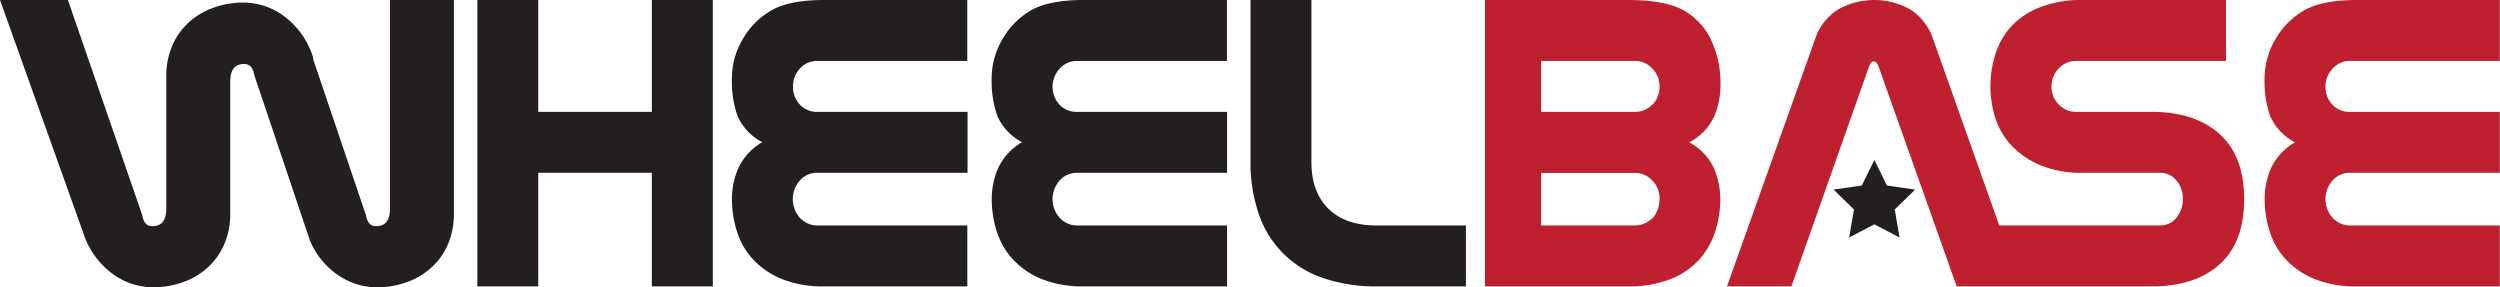
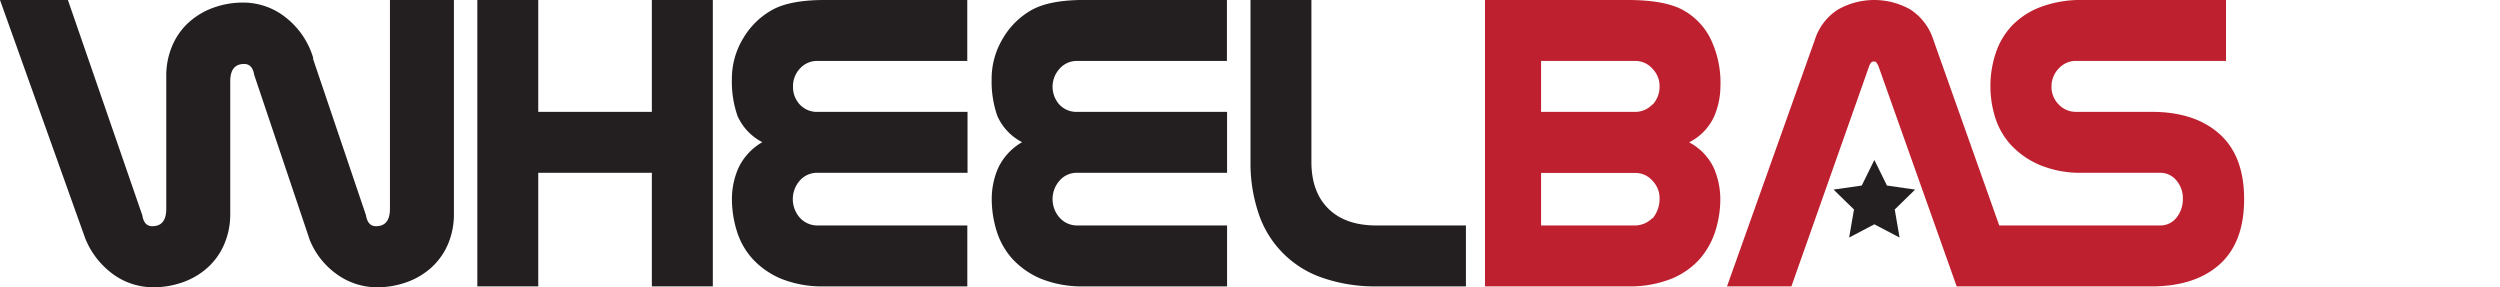
<svg xmlns="http://www.w3.org/2000/svg" viewBox="0 0 476.03 54.69">
  <defs>
    <style>.cls-1{fill:#231f20;}.cls-2{fill:#be202f;}.cls-3{fill:none;}</style>
  </defs>
  <title>Asset 4</title>
  <g id="Layer_2" data-name="Layer 2">
    <g id="Layer_1-2" data-name="Layer 1">
      <path class="cls-1" d="M12.93,0,27.1,41c.22,1.38.85,2.07,1.9,2.07,1.77,0,2.66-1.1,2.66-3.32V14.53a14.45,14.45,0,0,1,1.12-5.77,12.69,12.69,0,0,1,3.1-4.44,14.14,14.14,0,0,1,4.69-2.83,16.52,16.52,0,0,1,5.76-1A13,13,0,0,1,54.4,3.32a15.3,15.3,0,0,1,5.27,7.81h-.09L69.69,41c.23,1.38.86,2.07,1.91,2.07,1.77,0,2.65-1.1,2.65-3.32V0H86.43V40.69a14.57,14.57,0,0,1-1.11,5.76,12.81,12.81,0,0,1-3.11,4.43,14,14,0,0,1-4.68,2.82,16.6,16.6,0,0,1-5.76,1,13,13,0,0,1-7.46-2.36A14.88,14.88,0,0,1,59,45.75L48.4,14.25c-.22-1.38-.86-2.07-1.91-2.07-1.77,0-2.65,1.11-2.65,3.32V40.69a14.4,14.4,0,0,1-1.12,5.76,12.68,12.68,0,0,1-3.11,4.43,13.91,13.91,0,0,1-4.68,2.82,16.6,16.6,0,0,1-5.76,1,13,13,0,0,1-7.46-2.36,15.65,15.65,0,0,1-5.47-6.92L0,0Z" />
      <path class="cls-1" d="M124.12,54.53V32.9H102.49V54.53H90.89V0h11.6V21.3h21.63V0h11.61V54.53Z" />
      <path class="cls-1" d="M155.6,32.9a4.36,4.36,0,0,0-3.28,1.45,5.35,5.35,0,0,0,0,7.13,4.49,4.49,0,0,0,3.36,1.45h28.51v11.6H157a20.94,20.94,0,0,1-8.25-1.45,15.48,15.48,0,0,1-5.47-3.81,14,14,0,0,1-3-5.35,20.38,20.38,0,0,1-.91-6A14.61,14.61,0,0,1,140.6,32a11.17,11.17,0,0,1,4.56-4.93,10.29,10.29,0,0,1-4.73-5,19.86,19.86,0,0,1-1.07-7,14.8,14.8,0,0,1,2.11-7.7A14.68,14.68,0,0,1,147,1.91C149.24.64,152.59,0,157,0h27.18V11.6H155.6a4.4,4.4,0,0,0-3.28,1.45A4.86,4.86,0,0,0,151,16.49a4.85,4.85,0,0,0,1.28,3.4,4.43,4.43,0,0,0,3.44,1.41h28.51V32.9Z" />
      <path class="cls-1" d="M205.06,32.9a4.32,4.32,0,0,0-3.27,1.45,5.32,5.32,0,0,0,0,7.13,4.45,4.45,0,0,0,3.35,1.45h28.51v11.6H206.47a20.94,20.94,0,0,1-8.25-1.45,15.57,15.57,0,0,1-5.47-3.81,14.31,14.31,0,0,1-3-5.35,20.38,20.38,0,0,1-.91-6A14.61,14.61,0,0,1,190.06,32a11.17,11.17,0,0,1,4.56-4.93,10.27,10.27,0,0,1-4.72-5,19.84,19.84,0,0,1-1.08-7,14.8,14.8,0,0,1,2.11-7.7,14.75,14.75,0,0,1,5.51-5.47q3.41-1.9,10-1.91h27.18V11.6H205.06a4.36,4.36,0,0,0-3.27,1.45,5.08,5.08,0,0,0-.09,6.84,4.44,4.44,0,0,0,3.44,1.41h28.51V32.9Z" />
      <path class="cls-1" d="M262.31,54.53a30.5,30.5,0,0,1-10.57-1.66,19.35,19.35,0,0,1-12.1-12.26,29.88,29.88,0,0,1-1.53-9.86V0h11.6V30.83q0,5.72,3.23,8.91c2.16,2.12,5.19,3.19,9.12,3.19h17.07v11.6Z" />
      <path class="cls-2" d="M422.59,25.48q-4.72-4.18-12.85-4.18H395.33A4.49,4.49,0,0,1,392,19.89a4.71,4.71,0,0,1-1.37-3.4A4.87,4.87,0,0,1,392,13.05a4.36,4.36,0,0,1,3.27-1.45h28.59V0H396.65a21.88,21.88,0,0,0-8.08,1.33,14.88,14.88,0,0,0-5.47,3.56A14,14,0,0,0,380,10.15a19.78,19.78,0,0,0-1,6.18,20,20,0,0,0,.91,6.05,13.92,13.92,0,0,0,3,5.22,16.19,16.19,0,0,0,5.47,3.81,20.3,20.3,0,0,0,8.24,1.49h14.67a3.94,3.94,0,0,1,3.15,1.49,5.21,5.21,0,0,1,1.2,3.57,5.54,5.54,0,0,1-1.24,3.52,3.87,3.87,0,0,1-3.11,1.45l-30.61,0h0L368.12,7.54a10.73,10.73,0,0,0-4.35-5.72,14,14,0,0,0-13.8,0,10.6,10.6,0,0,0-4.39,5.72l-16.74,47H341.1l14.83-42c.23-.55.47-.82.75-.82H357c.17,0,.39.27.66.82l14.92,42h37q8.37,0,13.05-4.19t4.68-12.43Q427.31,29.68,422.59,25.48Z" />
-       <path class="cls-2" d="M447.44,32.9a4.32,4.32,0,0,0-3.27,1.45,5.32,5.32,0,0,0,0,7.13,4.45,4.45,0,0,0,3.35,1.45H476v11.6H448.85a20.94,20.94,0,0,1-8.25-1.45,15.57,15.57,0,0,1-5.47-3.81,14,14,0,0,1-3-5.35,20.38,20.38,0,0,1-.91-6A14.61,14.61,0,0,1,432.44,32,11.17,11.17,0,0,1,437,27.1a10.34,10.34,0,0,1-4.73-5,19.86,19.86,0,0,1-1.07-7,14.8,14.8,0,0,1,2.11-7.7,14.68,14.68,0,0,1,5.51-5.47C441.08.64,444.43,0,448.85,0H476V11.6H447.44a4.36,4.36,0,0,0-3.27,1.45,4.83,4.83,0,0,0-1.37,3.44,4.89,4.89,0,0,0,1.28,3.4,4.43,4.43,0,0,0,3.44,1.41H476V32.9Z" />
      <path class="cls-3" d="M311.35,32.9H293.44v10h17.83a4.66,4.66,0,0,0,3.4-1.41v.08A5.86,5.86,0,0,0,316,37.71a4.73,4.73,0,0,0-1.37-3.36A4.32,4.32,0,0,0,311.35,32.9Z" />
      <path class="cls-3" d="M311.35,11.6H293.44v9.7h17.83a4.44,4.44,0,0,0,3.44-1.41A5,5,0,0,0,316,16.41a4.73,4.73,0,0,0-1.37-3.36A4.36,4.36,0,0,0,311.35,11.6Z" />
      <path class="cls-2" d="M321.63,27.1a10.33,10.33,0,0,0,4.8-5,14.86,14.86,0,0,0,1.16-5.56,19.28,19.28,0,0,0-2-9.4,12.71,12.71,0,0,0-5.51-5.43Q316.57,0,309.94,0H282.76V54.53h27.18a21.45,21.45,0,0,0,8.21-1.41,14.7,14.7,0,0,0,5.47-3.77,15,15,0,0,0,3-5.35,20.13,20.13,0,0,0,.95-6.13,15.1,15.1,0,0,0-1.2-5.8A10.65,10.65,0,0,0,321.63,27.1Zm-7,14.5v-.08a4.66,4.66,0,0,1-3.4,1.41H293.44v-10h17.91a4.32,4.32,0,0,1,3.27,1.45A4.73,4.73,0,0,1,316,37.71,5.86,5.86,0,0,1,314.67,41.6Zm0-21.71a4.44,4.44,0,0,1-3.44,1.41H293.44V11.6h17.91a4.36,4.36,0,0,1,3.27,1.45A4.73,4.73,0,0,1,316,16.41,5,5,0,0,1,314.71,19.89Z" />
      <polygon class="cls-1" points="356.9 30.46 359.3 35.33 364.66 36.1 360.78 39.89 361.7 45.23 356.9 42.71 352.1 45.23 353.02 39.89 349.13 36.1 354.5 35.33 356.9 30.46" />
    </g>
  </g>
</svg>